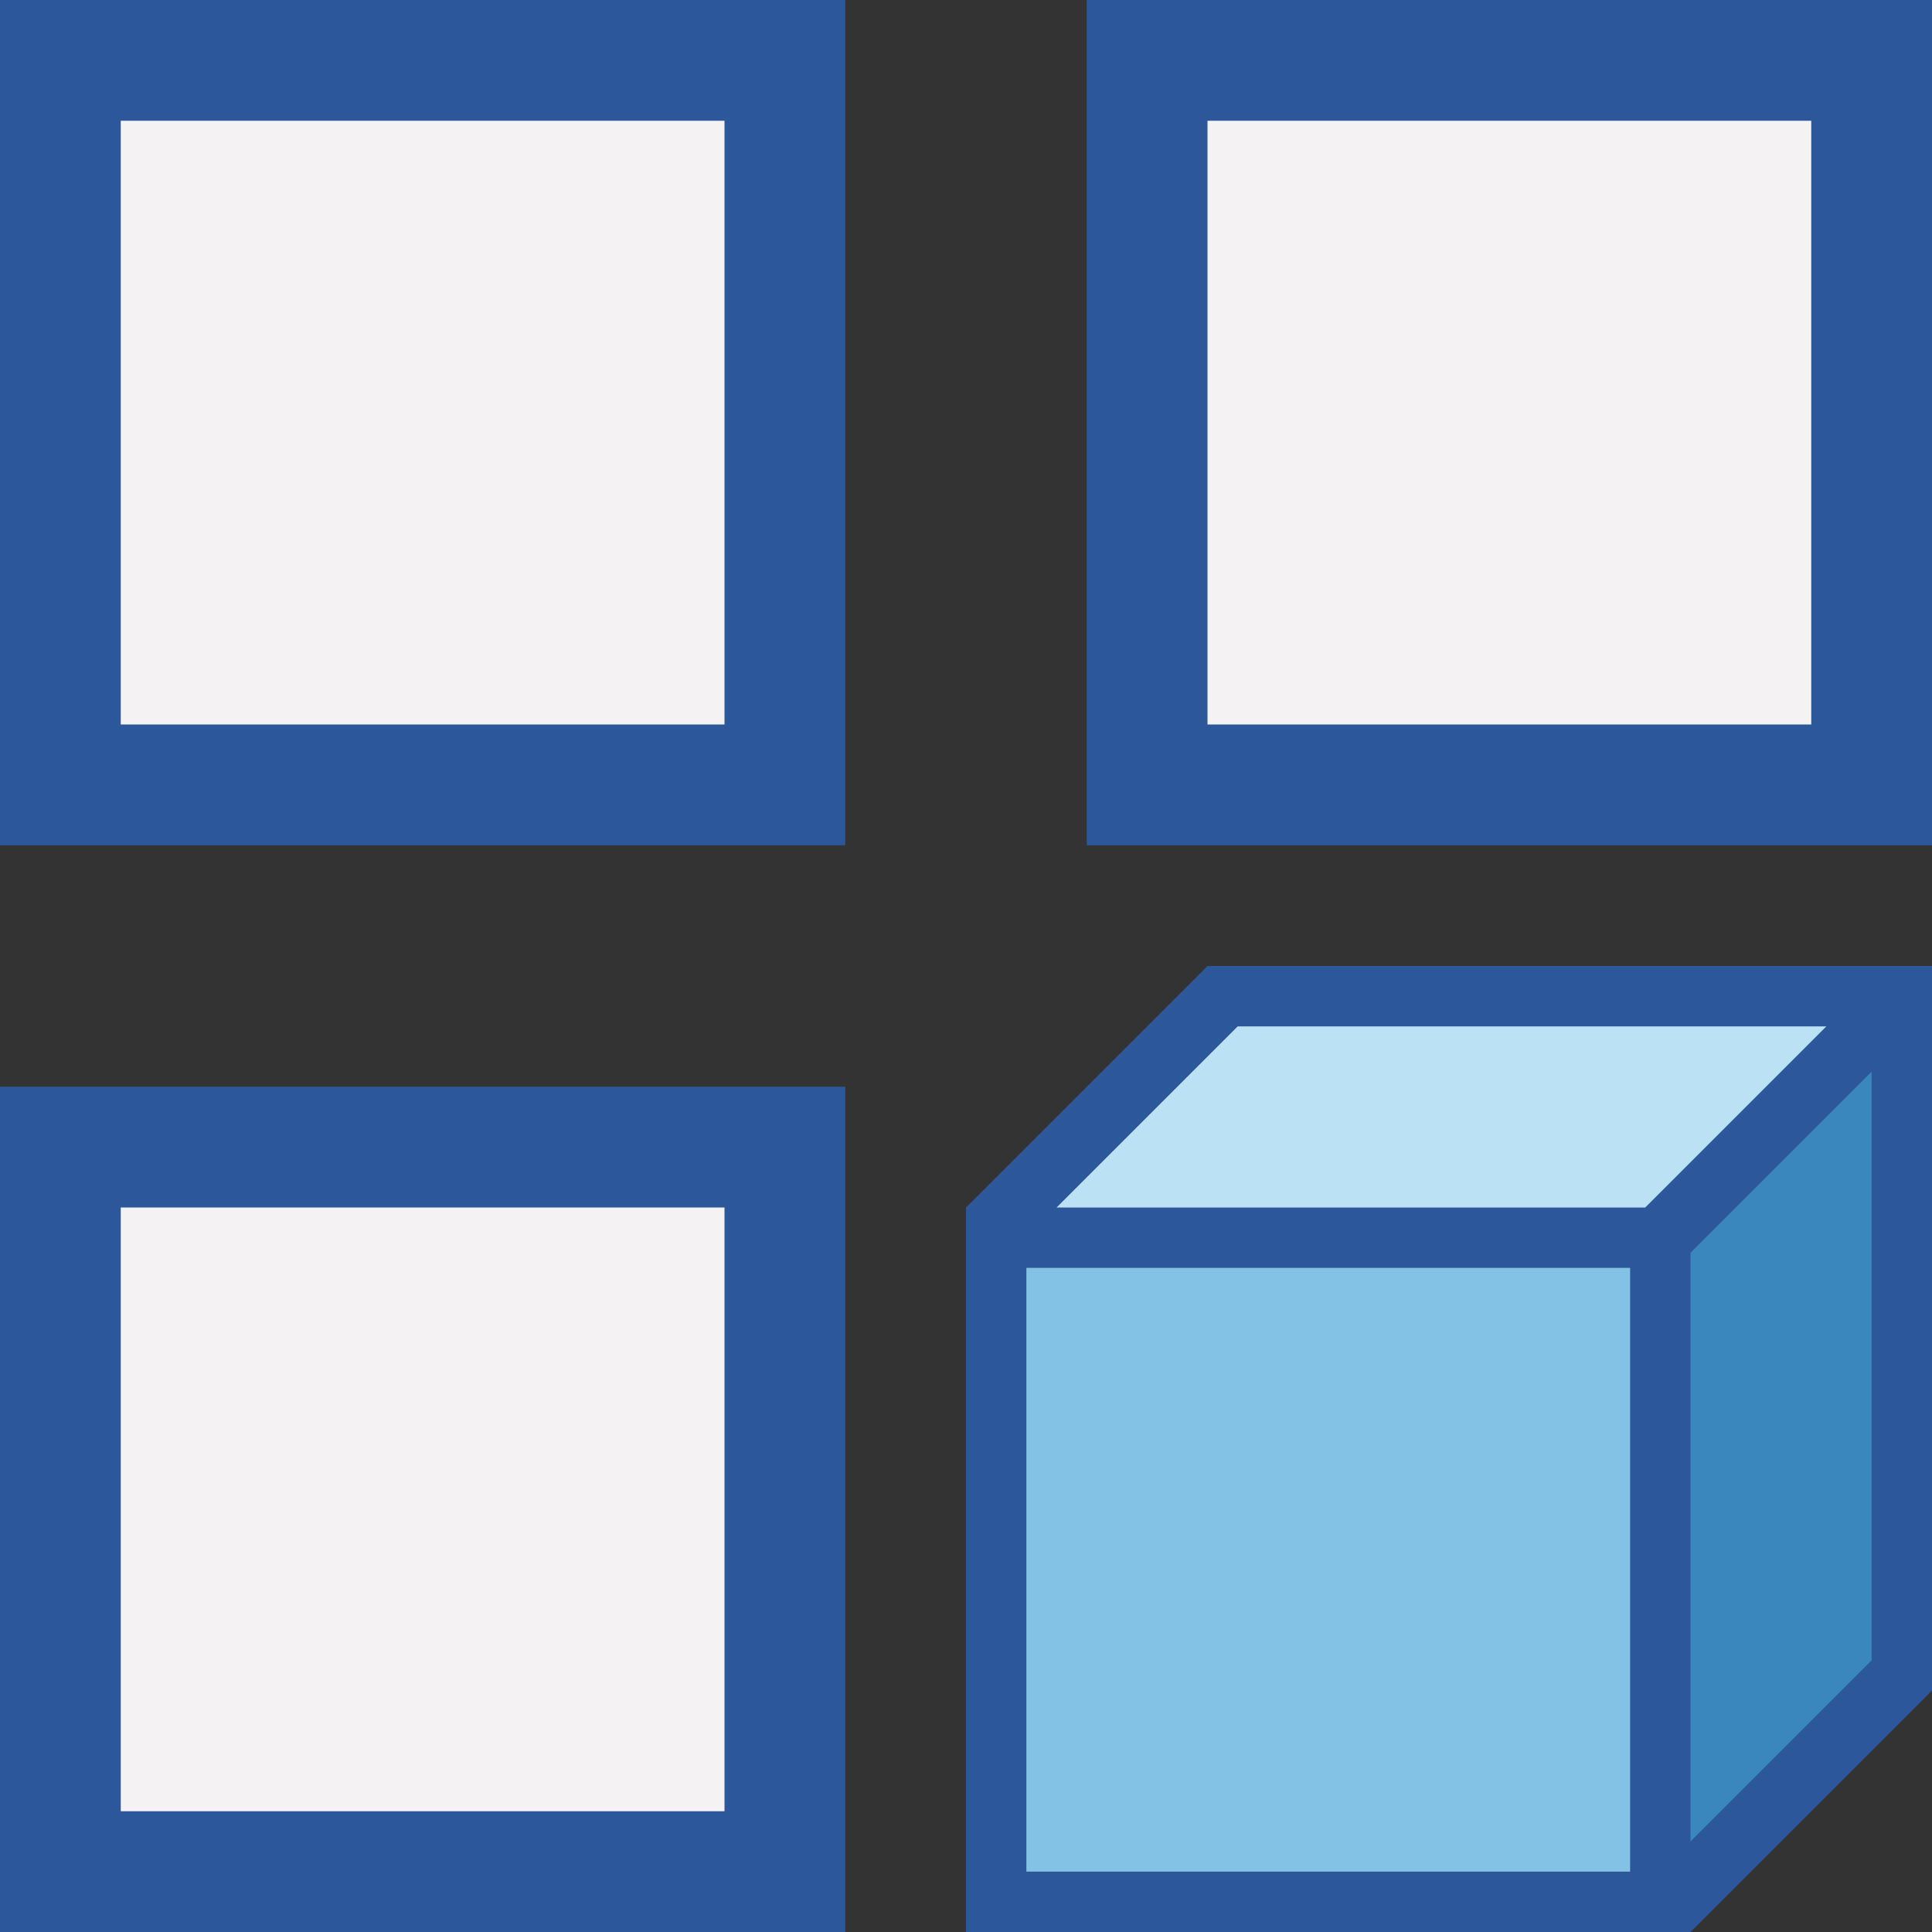
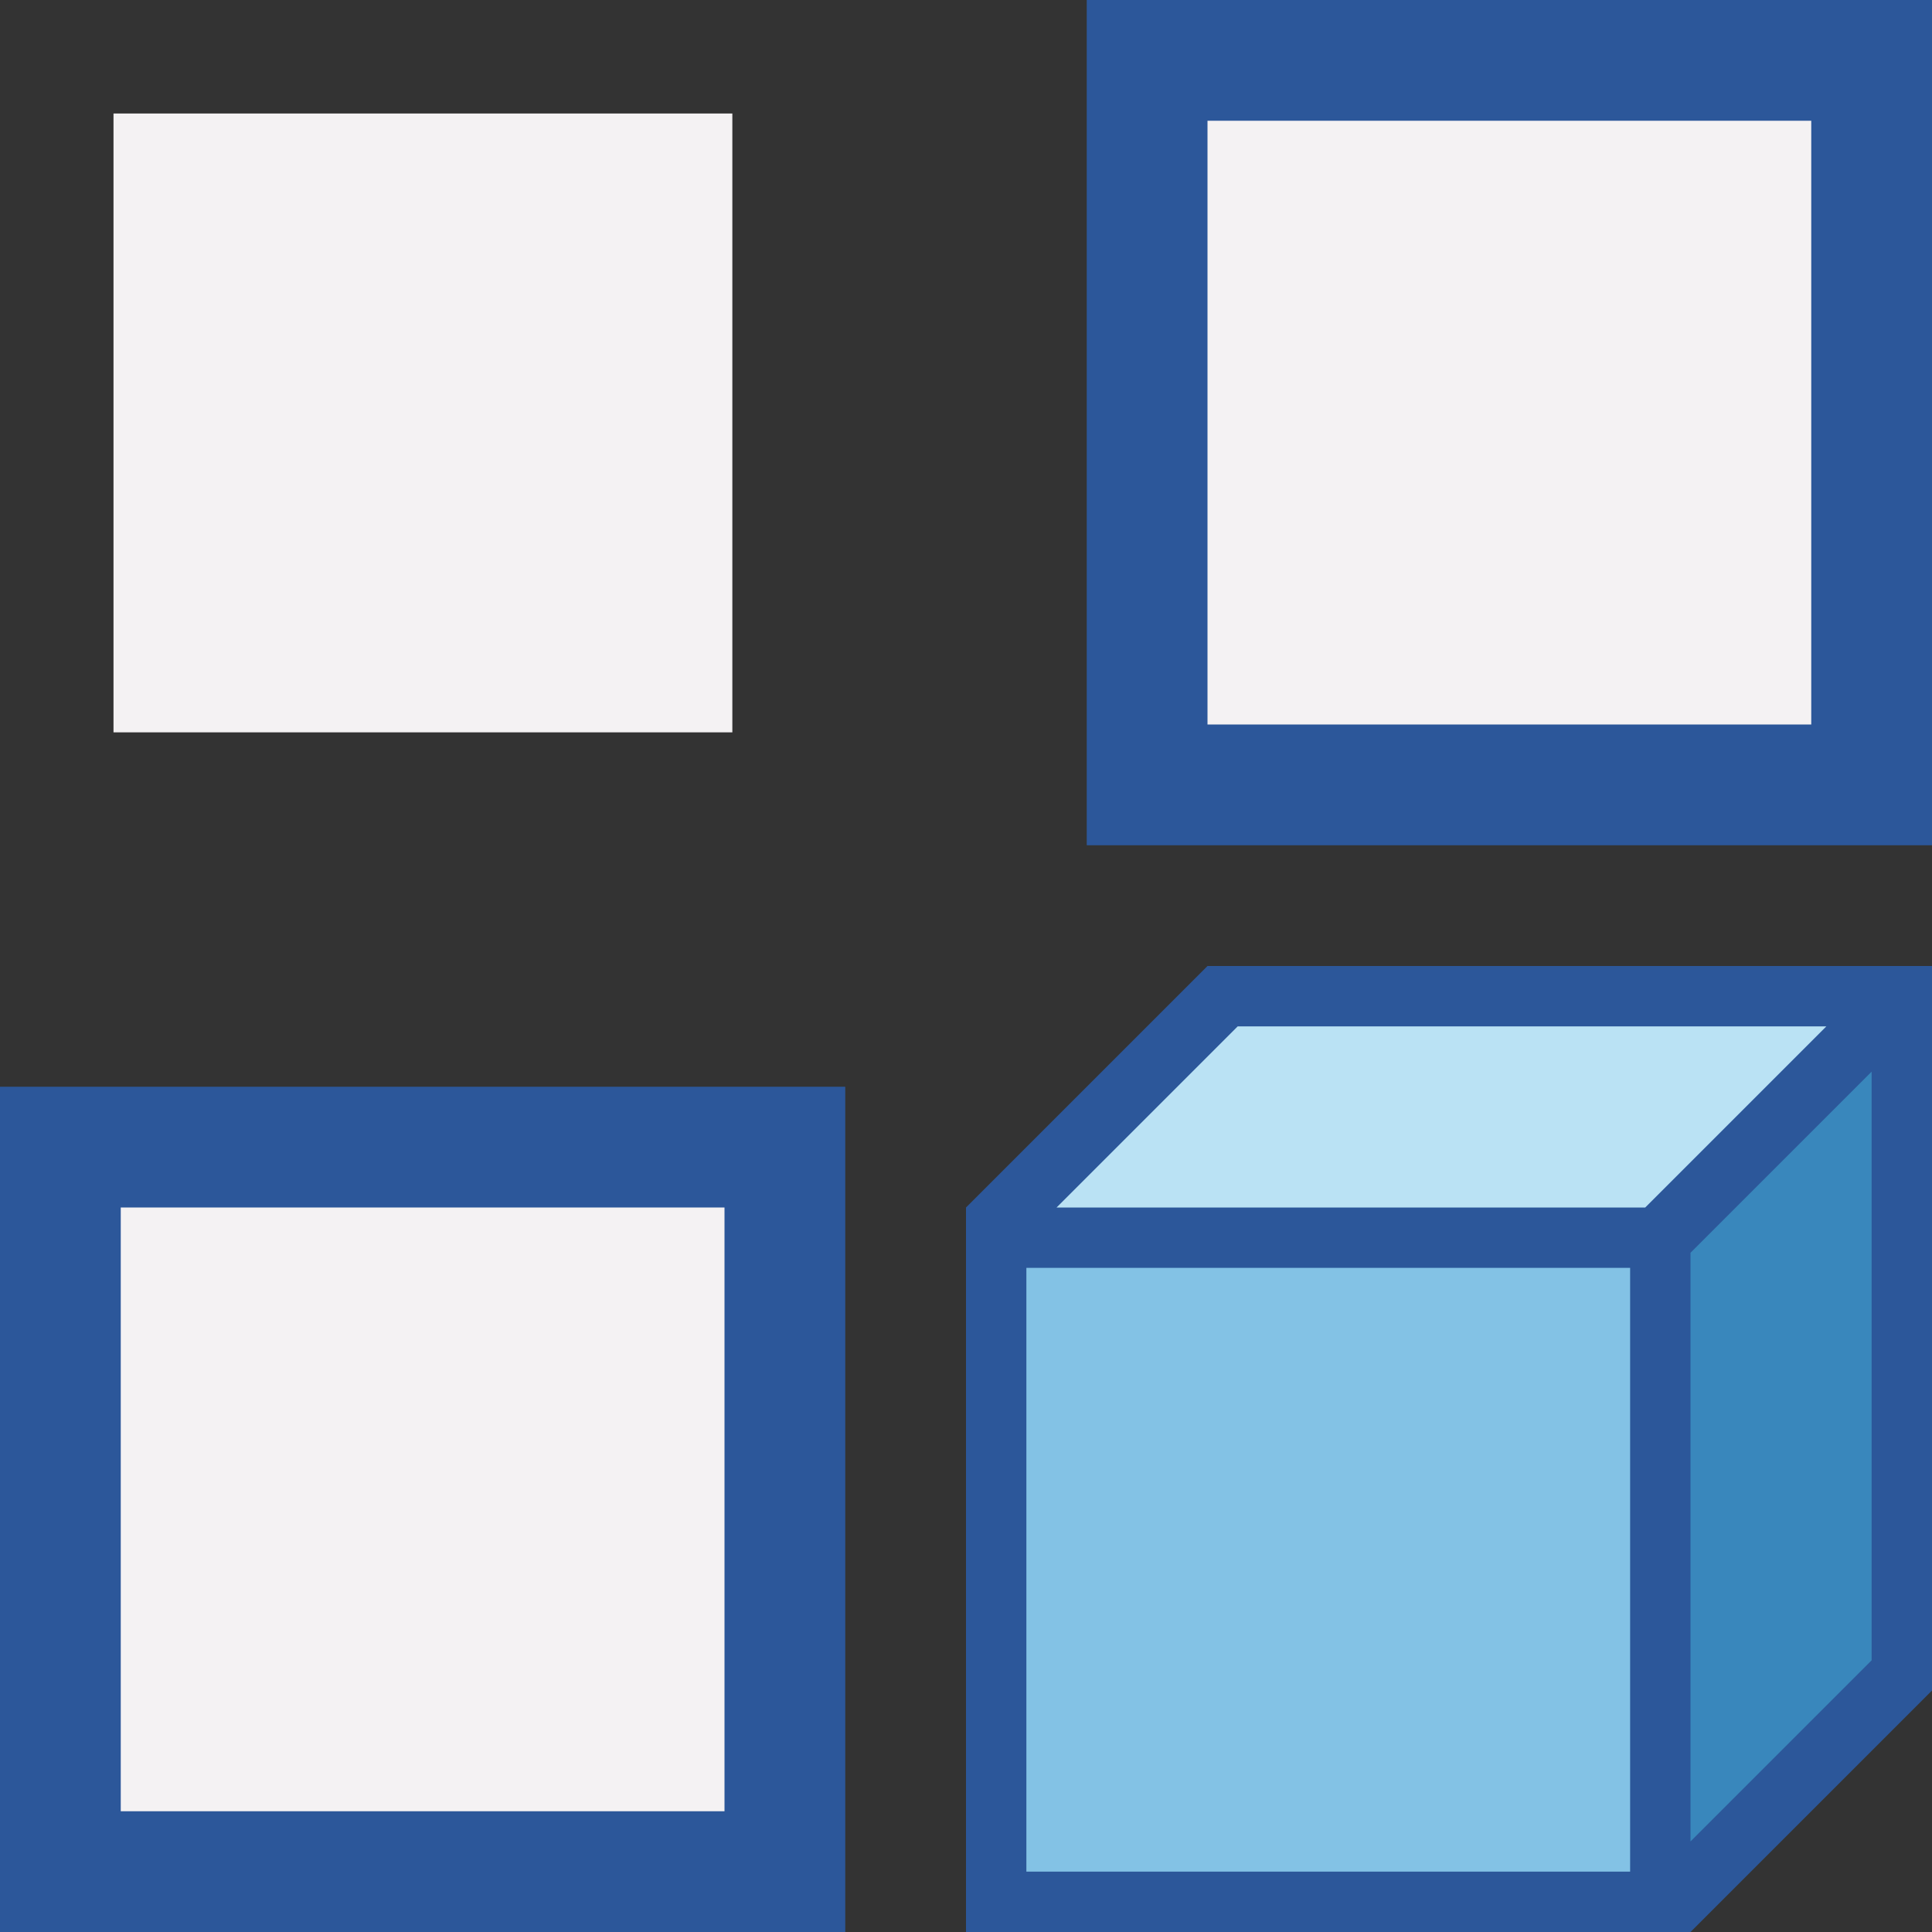
<svg xmlns="http://www.w3.org/2000/svg" version="1.1" id="Layer_1" x="0px" y="0px" viewBox="0 0 32 32" style="enable-background:new 0 0 32 32;" xml:space="preserve">
  <rect x="0" y="0" width="32" height="32" fill="#333333" stroke="none" />
  <style type="text/css">
	.st0{fill:#F4F2F3;}
	.st1{fill:#2C579A;}
	.st2{fill:#83C2E5;}
	.st3{fill:#BAE2F4;}
	.st4{fill:#3987BC;}
</style>
  <g>
    <rect x="19.88" y="1.88" class="st0" width="10.25" height="10.25" />
    <path class="st1" d="M30,12H20V2h10V12z M18,0v14h14V0H18z" />
    <rect x="1.88" y="19.88" class="st0" width="10.25" height="10.25" />
    <path class="st1" d="M12,30H2V20h10V30z M0,18v14h14V18H0z" />
    <rect x="1.88" y="1.88" class="st0" width="10.25" height="10.25" />
-     <path class="st1" d="M12,12H2V2h10V12z M0,0v14h14V0H0z" />
    <g>
      <g>
        <rect x="16.88" y="20.88" class="st2" width="10.25" height="10.25" />
      </g>
      <g>
        <polygon class="st3" points="20.45,16.88 17.2,20.12 27.3,20.12 30.55,16.88    " />
      </g>
      <g>
        <polygon class="st4" points="27.88,20.7 27.88,30.8 31.12,27.55 31.12,17.45    " />
      </g>
    </g>
    <path class="st1" d="M20,16l-4,4v12h12l4-4V16H20z M17,31V21h10v10H17z M20.5,17h9.75l-3,3H17.5L20.5,17z M28,20.75l3-3v9.75l-3,3   V20.75z" />
  </g>
</svg>